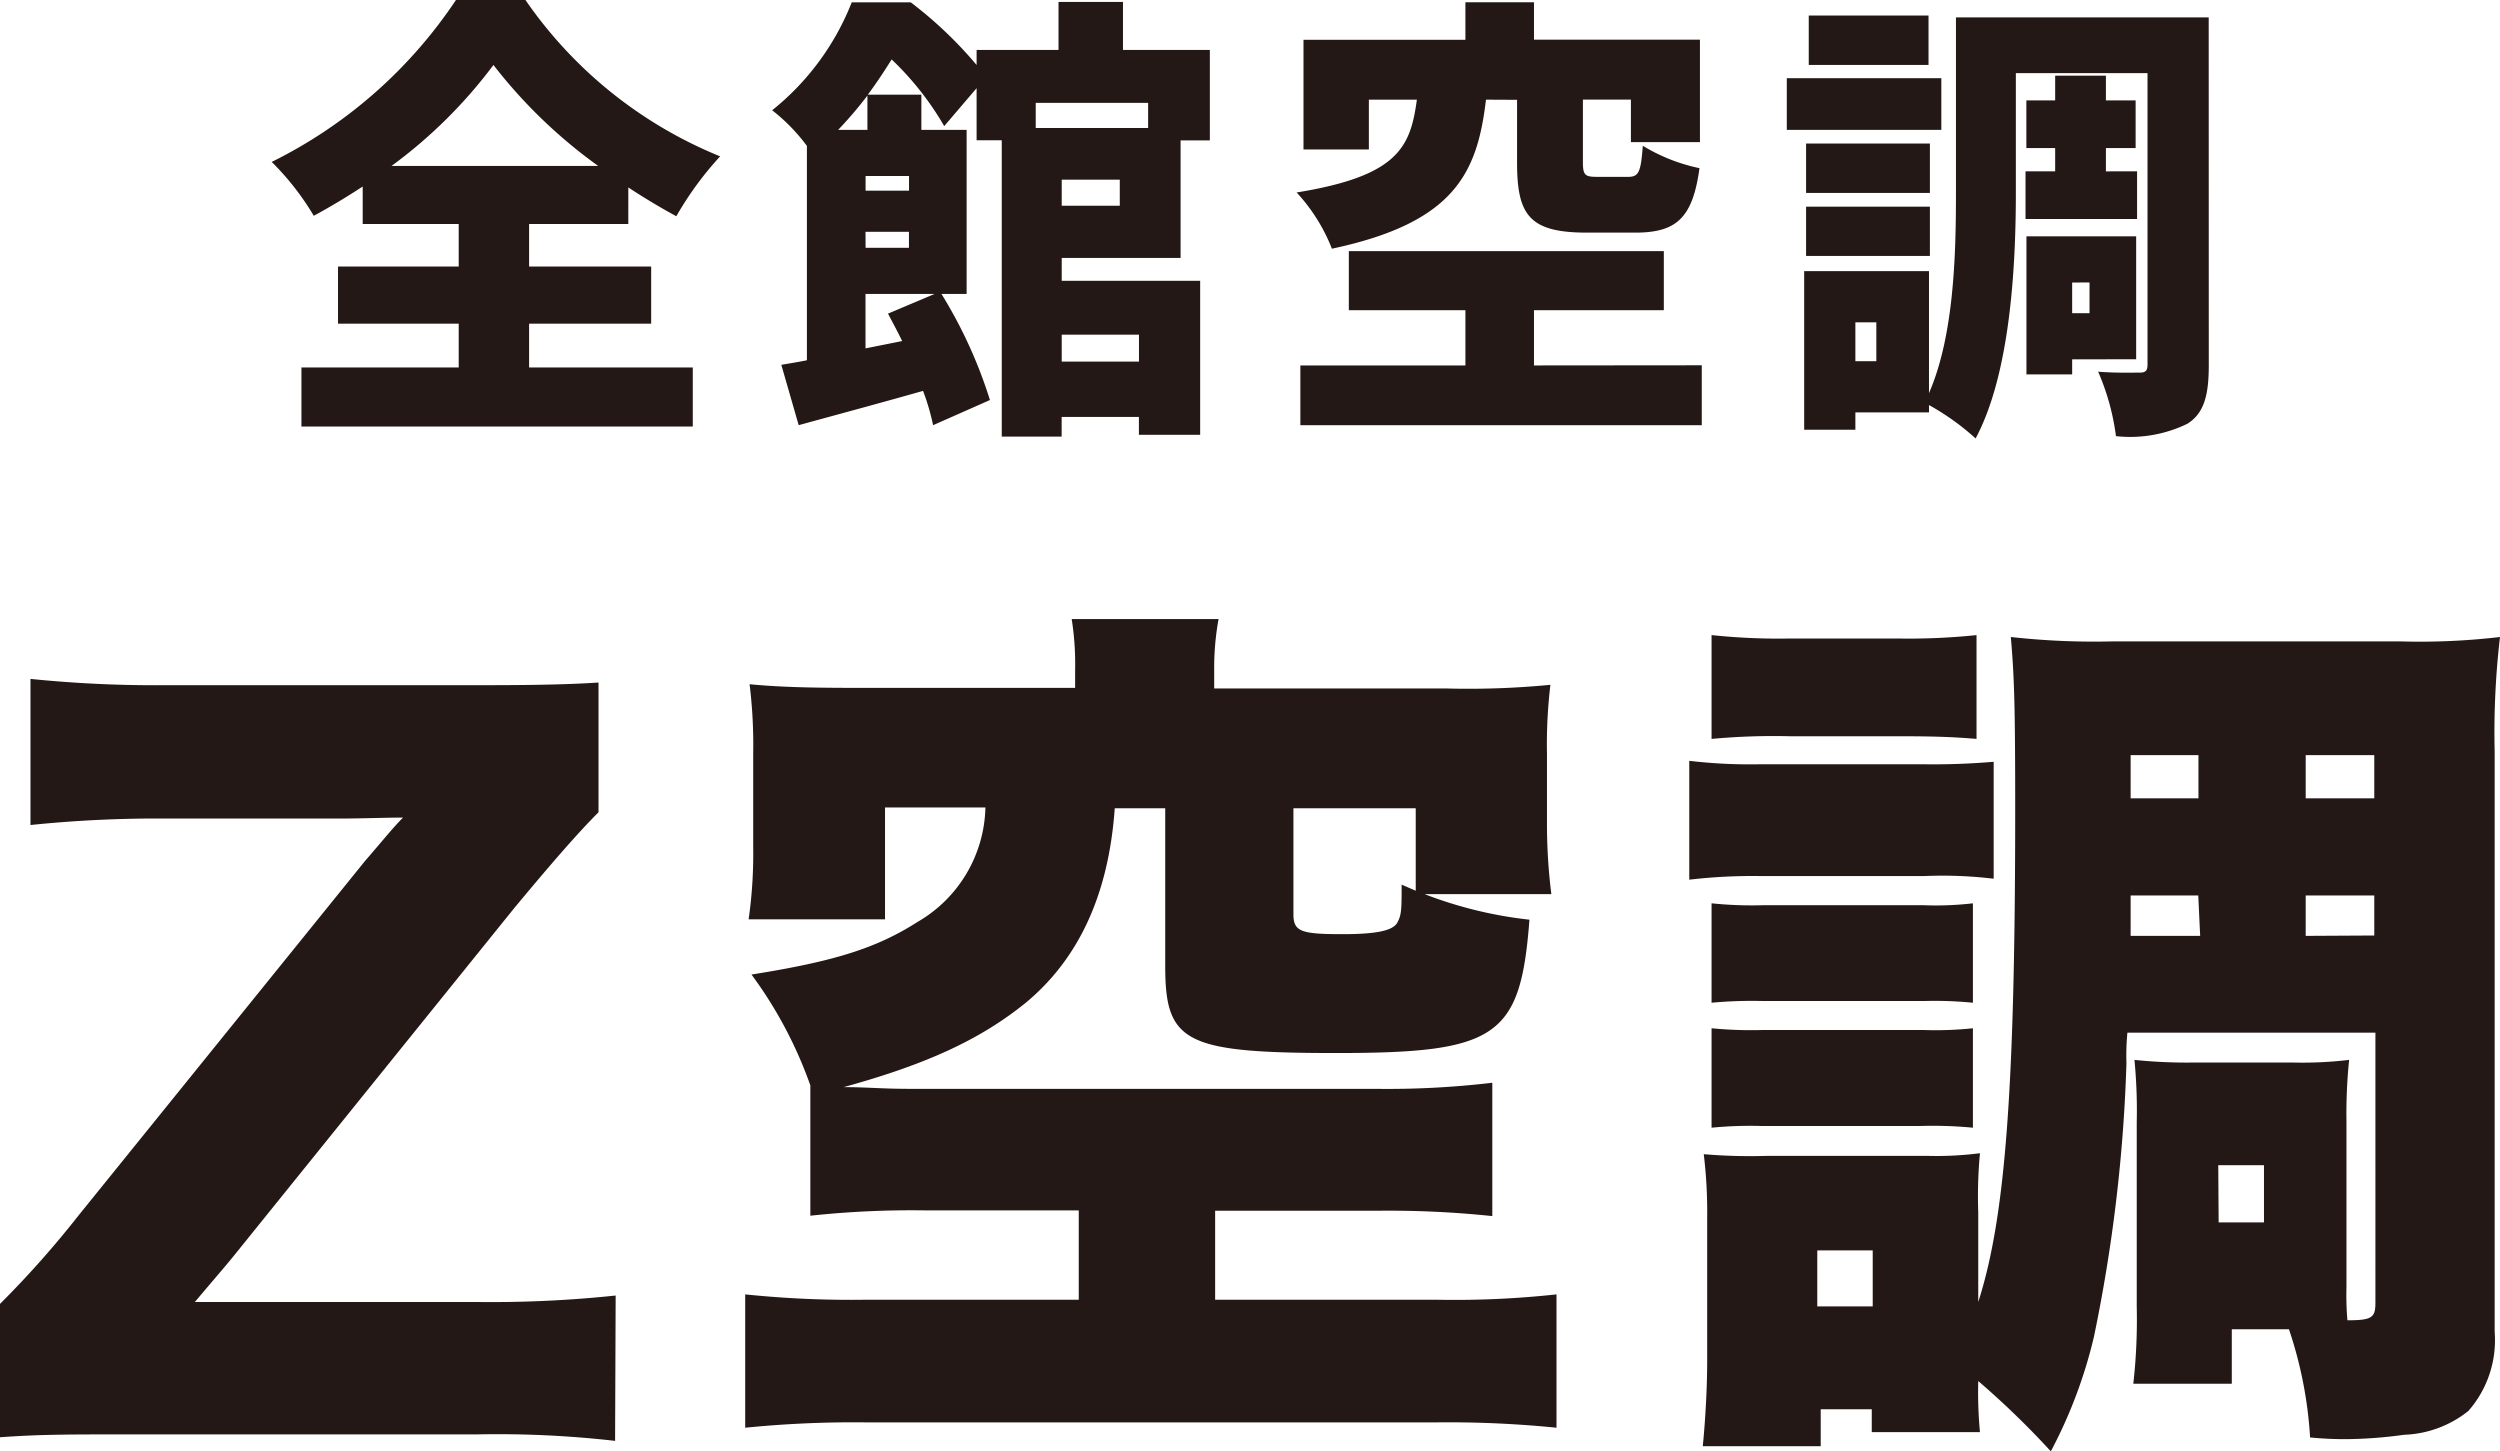
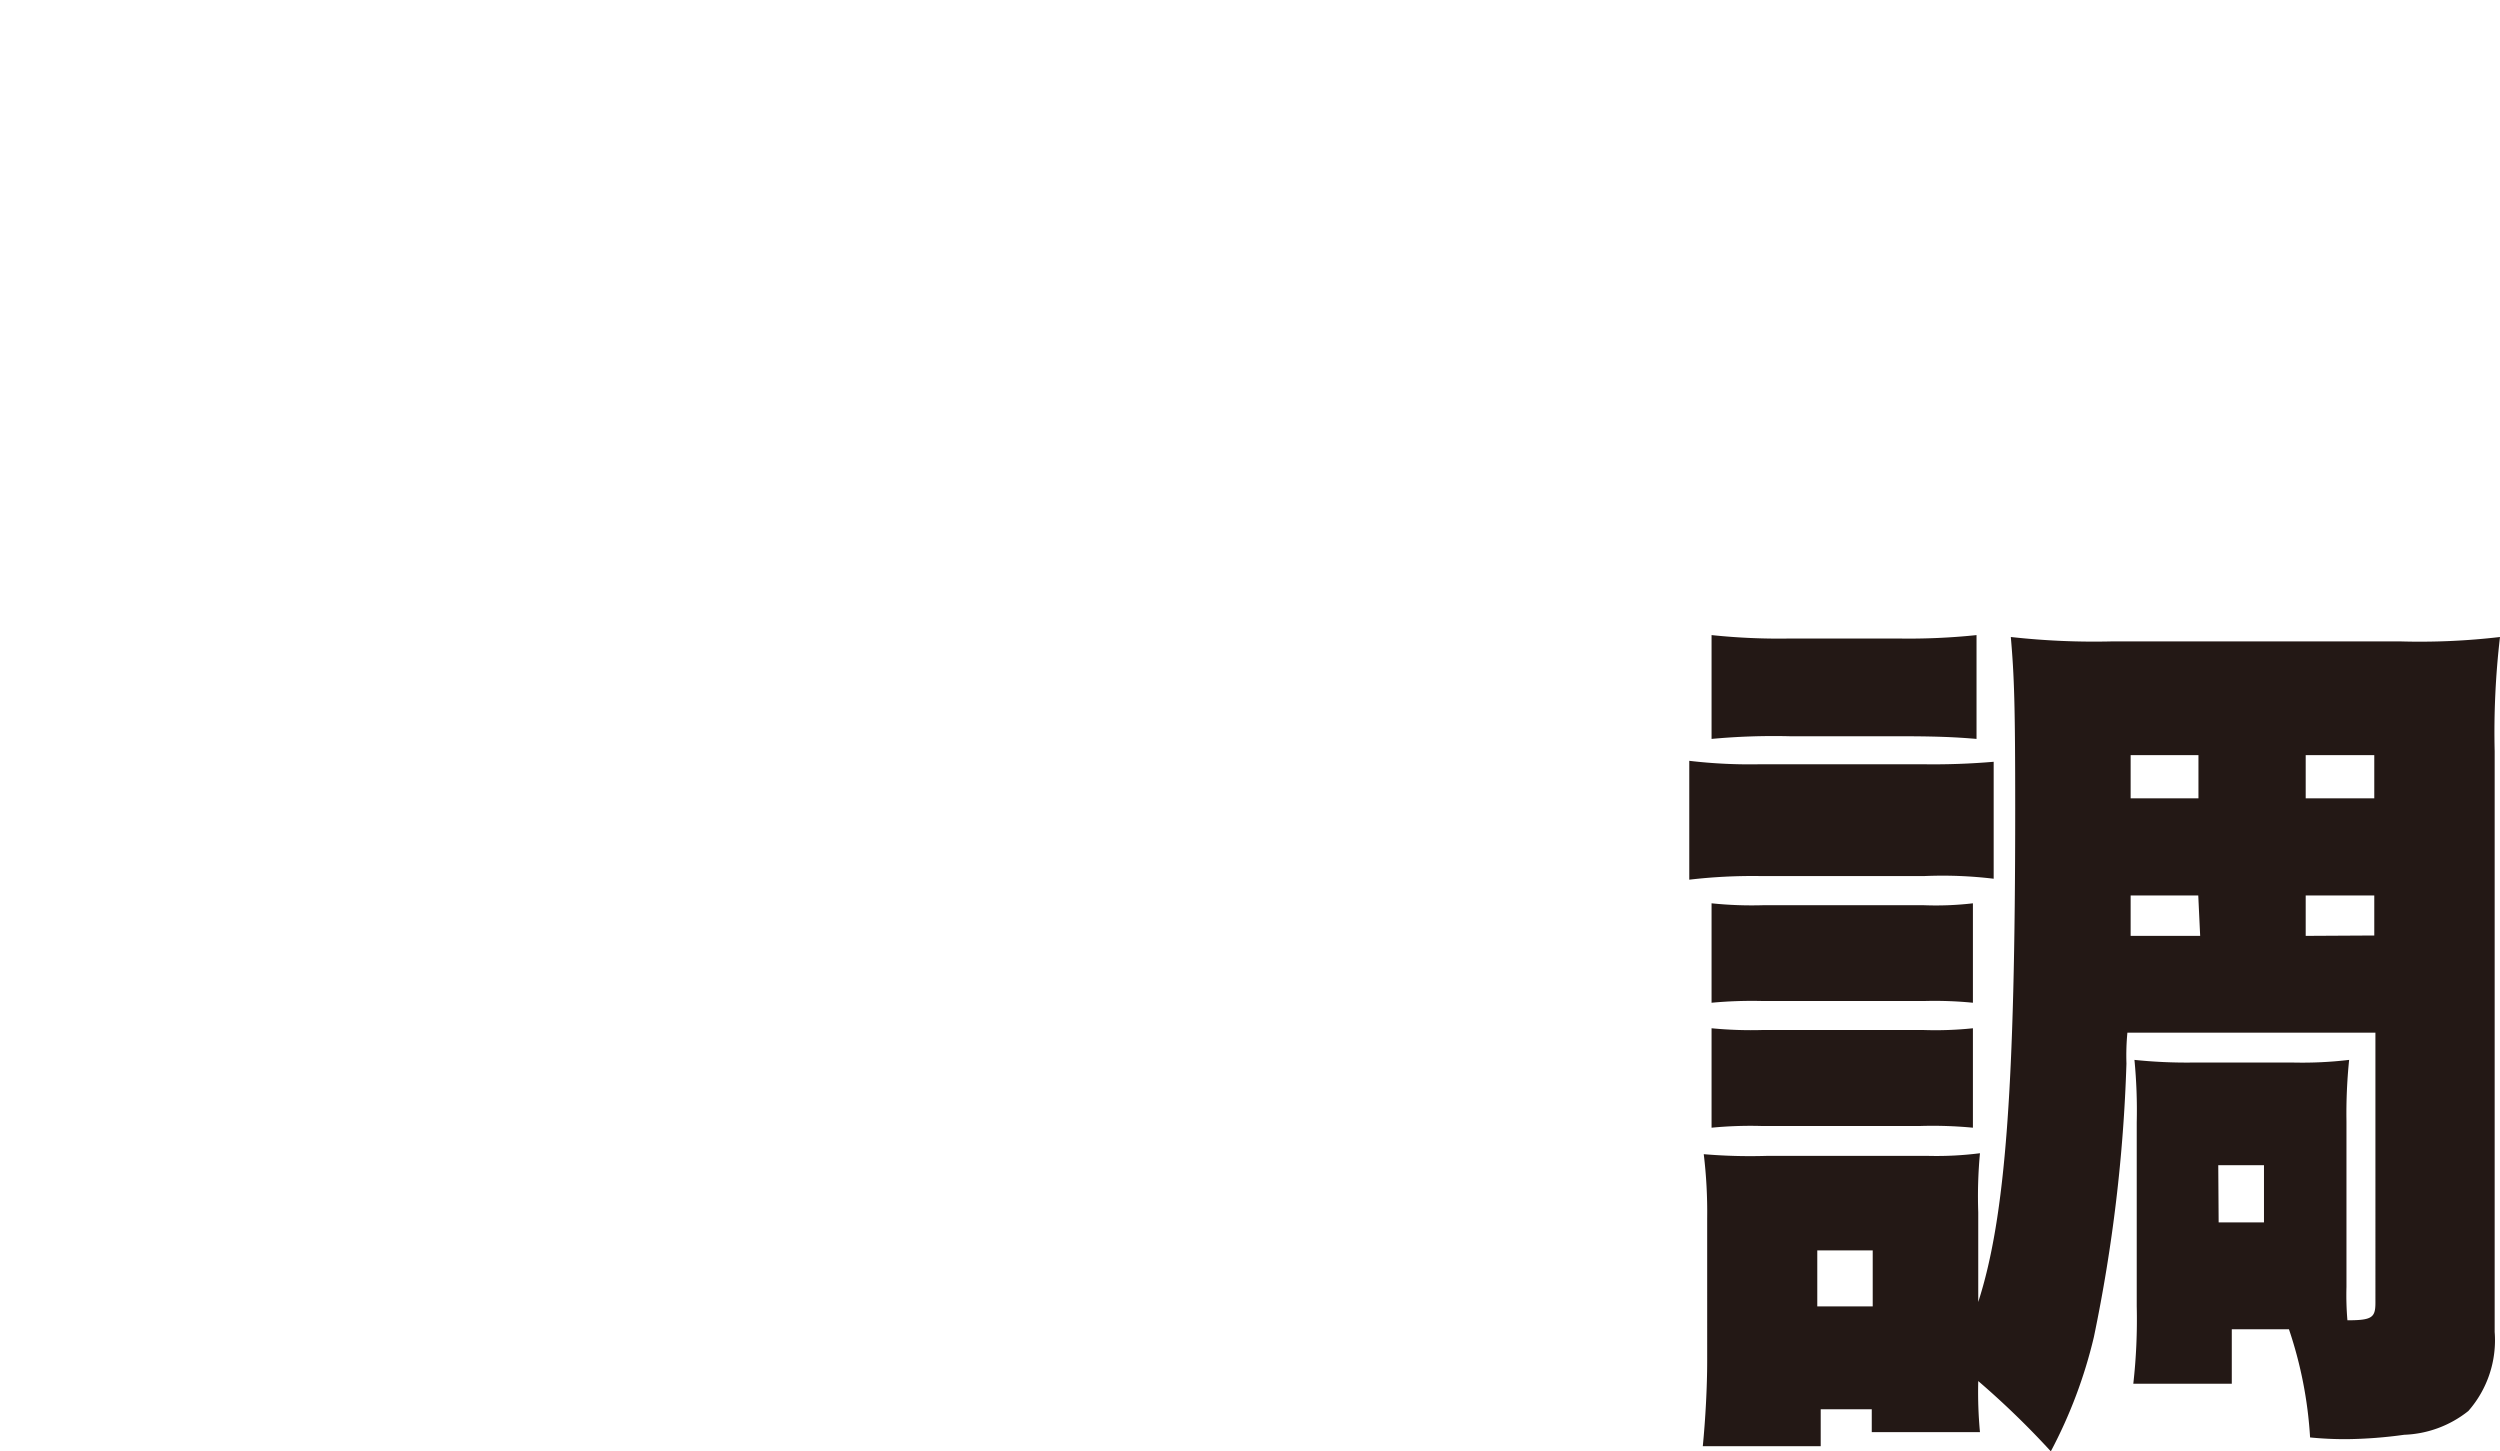
<svg xmlns="http://www.w3.org/2000/svg" width="131.24" height="76.19" viewBox="0 0 131.24 76.19">
  <g transform="translate(-558 -72.36)">
    <g transform="translate(481.85 -125)">
-       <path d="M73.44,76a54.361,54.361,0,0,0-7.25-.34H47.87c-3.14,0-4.64,0-6.72.15v-7a51.71,51.71,0,0,0,4.16-4.69l15-18.56c.87-1,1.5-1.79,2-2.28-.87,0-2.27.05-3.24.05H49.85a64.8,64.8,0,0,0-7.1.34V36a64.763,64.763,0,0,0,7.1.33h16c2,0,4.64,0,6.72-.14V43c-1.16,1.16-2.61,2.85-4.4,5L53.38,66.34c-.43.53-1.11,1.31-2,2.37H66.22a62.122,62.122,0,0,0,7.25-.34Z" transform="translate(35 197)" fill="#231815" />
-       <path d="M97.59,35.54a15.19,15.19,0,0,0-.18-2.68h7.71a14.24,14.24,0,0,0-.23,2.64v1H117a44.318,44.318,0,0,0,5.54-.19,26.67,26.67,0,0,0-.18,3.65v3.65a29.548,29.548,0,0,0,.23,3.69h-6.65a21.83,21.83,0,0,0,5.5,1.34c-.47,6.15-1.67,7-10.12,7-8,0-9-.56-9-4.57V42.79H99.67C99.35,47.32,97.78,50.69,95,53c-2.4,1.94-5.21,3.23-9.56,4.43,1.21,0,2,.09,3.47.09h24.43a46.829,46.829,0,0,0,6.15-.32v7a52,52,0,0,0-6.1-.28h-8.45v4.67h11.59a49.389,49.389,0,0,0,6.33-.28v7a56.379,56.379,0,0,0-6.33-.28H86.65a56.749,56.749,0,0,0-6.38.28v-7a53.86,53.86,0,0,0,6.38.28H97.78V63.9H89.69a49.829,49.829,0,0,0-6,.28V57.34a22.22,22.22,0,0,0-3.09-5.82c4.34-.69,6.56-1.38,8.73-2.77a7.12,7.12,0,0,0,3.55-6H87.61v5.87H80.45a24.24,24.24,0,0,0,.24-3.79v-4.9a26.05,26.05,0,0,0-.19-3.65c1.48.14,3,.19,5.54.19H97.59Zm17.88,7.25h-6.42v5.55c0,.92.37,1.06,2.58,1.06,1.8,0,2.64-.19,2.87-.6s.23-.74.23-2l.74.32Z" transform="translate(35 197)" fill="#231815" />
      <path d="M129.83,40.3a27,27,0,0,0,3.74.18h8.5a36.89,36.89,0,0,0,3.74-.13v6.14a22.46,22.46,0,0,0-3.65-.14h-8.59a28.45,28.45,0,0,0-3.74.19Zm23,14.27a12.689,12.689,0,0,0-.05,1.62,83,83,0,0,1-1.71,14.36,25.109,25.109,0,0,1-2.26,6A44.4,44.4,0,0,0,145,72.86a22.657,22.657,0,0,0,.09,2.68h-5.68v-1.2h-2.68v1.94h-6.19c.14-1.43.23-3.09.23-4.48V64.32a25.31,25.31,0,0,0-.18-3.37,28.809,28.809,0,0,0,3.28.09h8.54a17.92,17.92,0,0,0,2.68-.14A24.347,24.347,0,0,0,145,64v4.71c1.43-4.43,1.94-11.27,1.94-25.91,0-5.41-.05-6.93-.23-9a39.409,39.409,0,0,0,5.36.23h15.05a36.08,36.08,0,0,0,5.27-.23,43,43,0,0,0-.28,6V70.28a5.63,5.63,0,0,1-1.38,4.15,5.72,5.72,0,0,1-3.37,1.25,23.619,23.619,0,0,1-3,.23,18.638,18.638,0,0,1-1.94-.09,21.7,21.7,0,0,0-1.11-5.68h-3V73h-5.17a30,30,0,0,0,.18-4.06V59.28A27.333,27.333,0,0,0,153.2,56a26.531,26.531,0,0,0,3,.14h5.36a20.84,20.84,0,0,0,2.91-.14,27.759,27.759,0,0,0-.14,3.23v8.69a15.577,15.577,0,0,0,.05,1.75c1.29,0,1.47-.14,1.47-.92V54.57ZM131,47.78a20.43,20.43,0,0,0,2.72.1h8.41a16.67,16.67,0,0,0,2.59-.1V53a20.451,20.451,0,0,0-2.59-.09h-8.41A22.679,22.679,0,0,0,131,53Zm0,6.56a21.471,21.471,0,0,0,2.72.09h8.36a18.929,18.929,0,0,0,2.64-.09v5.22a22.2,22.2,0,0,0-2.78-.09h-8.31a21.071,21.071,0,0,0-2.63.09Zm0-20.64a33.75,33.75,0,0,0,4.11.18h5.69a34.293,34.293,0,0,0,4.11-.18v5.45c-1.16-.1-2.22-.14-4.11-.14h-5.69a35.3,35.3,0,0,0-4.11.14Zm5.55,35.24h2.91V66h-2.91Zm20-21.57H153v2.12h3.65ZM153,40v2.27h3.56V40Zm4.62,24.53H160v-3h-2.4Zm4.57-22.26h3.6V40h-3.6Zm3.6,7.2v-2.1h-3.6v2.12Z" transform="translate(35 197)" fill="#231815" />
    </g>
-     <path d="M6.552-11.928a25.49,25.49,0,0,0,5.352-5.3,26.481,26.481,0,0,0,5.5,5.3Zm7.224,8.28h6.408v-3H13.776V-8.88h5.208V-10.8q1.26.828,2.52,1.512a17.346,17.346,0,0,1,2.3-3.144A22.855,22.855,0,0,1,13.584-20.64H9.936a24.844,24.844,0,0,1-9.672,8.5A14.139,14.139,0,0,1,2.472-9.312C3.36-9.792,4.2-10.3,5.04-10.848V-8.88h5.04v2.232H3.744v3H10.08v2.3H1.824v3.1H22.368v-3.1H13.776Zm32.016.576v1.416H41.736V-3.072Zm.48-12.168v1.32h-5.9v-1.32Zm-1.488,5.4H41.736v-1.368h3.048ZM31.536-13.824H30a20.451,20.451,0,0,0,1.536-1.8Zm-.1,11.472V-5.208h3.624L32.616-4.176c.24.456.5.936.744,1.44Zm0-6.12h2.28v.84H31.44ZM33.72-11.4v.768H31.44V-11.4ZM47.976-7.1v-6.168h1.536v-4.752h-4.56v-2.52H41.568v2.52h-4.3v.792a21.431,21.431,0,0,0-3.456-3.288h-3.1a13.659,13.659,0,0,1-4.176,5.664,9.7,9.7,0,0,1,1.824,1.872V-1.728c-.48.1-.936.168-1.344.24l.912,3.168c1.92-.528,4.248-1.152,6.528-1.8a11.969,11.969,0,0,1,.528,1.8L37.968.36a24.536,24.536,0,0,0-2.544-5.568h1.32v-8.616H34.368v-1.848H31.56c.48-.648.888-1.272,1.248-1.848a15.7,15.7,0,0,1,2.76,3.5l1.7-1.992v2.736h1.32V2.28h3.144V1.248h4.056v.936h3.216V-5.9H41.736V-7.1Zm17.664-8.3V-12.1c0,2.76.648,3.672,3.672,3.672h2.52c2.136,0,3.024-.72,3.384-3.384a9.413,9.413,0,0,1-2.976-1.176c-.1,1.392-.216,1.632-.768,1.632H69.864c-.648,0-.768-.072-.768-.768v-3.288h2.52v2.232H75.24v-5.376H66.528V-20.52h-3.6v1.968h-8.5v5.76h3.432v-2.616h2.52c-.336,2.5-.984,4.008-6.312,4.872A9.374,9.374,0,0,1,55.92-7.584c6.432-1.368,7.632-3.96,8.088-7.824Zm.888,13.944v-2.9h6.816v-3.1H56.808v3.1h6.12v2.9H54.264V1.68H75.336V-1.464ZM87.24-19.824H80.952v2.592H87.24Zm.672,3.288H79.8v2.712h8.112Zm-.6,3.432h-6.5v2.592h6.5Zm-6.5,5.9h6.5V-9.792h-6.5Zm11.52-4.44v2.5h5.856v-2.5H96.552v-1.224h1.56v-2.5h-1.56v-1.3H93.888v1.3H92.376v2.5h1.512v1.224Zm3.36,5.832V-4.2h-.912V-5.808Zm2.448,4.032V-8.232h-5.76V-.984h2.4v-.792ZM84.5-1.68H83.4V-3.72h1.1Zm17.448-18.048H88.68v9.216c0,3.24-.1,7.488-1.416,10.512V-6.408H80.712V1.92H83.4V1.008h3.864V.624a13.06,13.06,0,0,1,2.448,1.752c1.824-3.408,2.112-9.048,2.112-12.888V-16.8h6.912V-1.512c0,.336-.1.432-.408.432-.336,0-1.344.024-2.184-.048a12.5,12.5,0,0,1,.936,3.384,6.862,6.862,0,0,0,3.744-.648c.888-.552,1.128-1.512,1.128-3.072Z" transform="translate(572 93)" fill="#231815" />
  </g>
</svg>